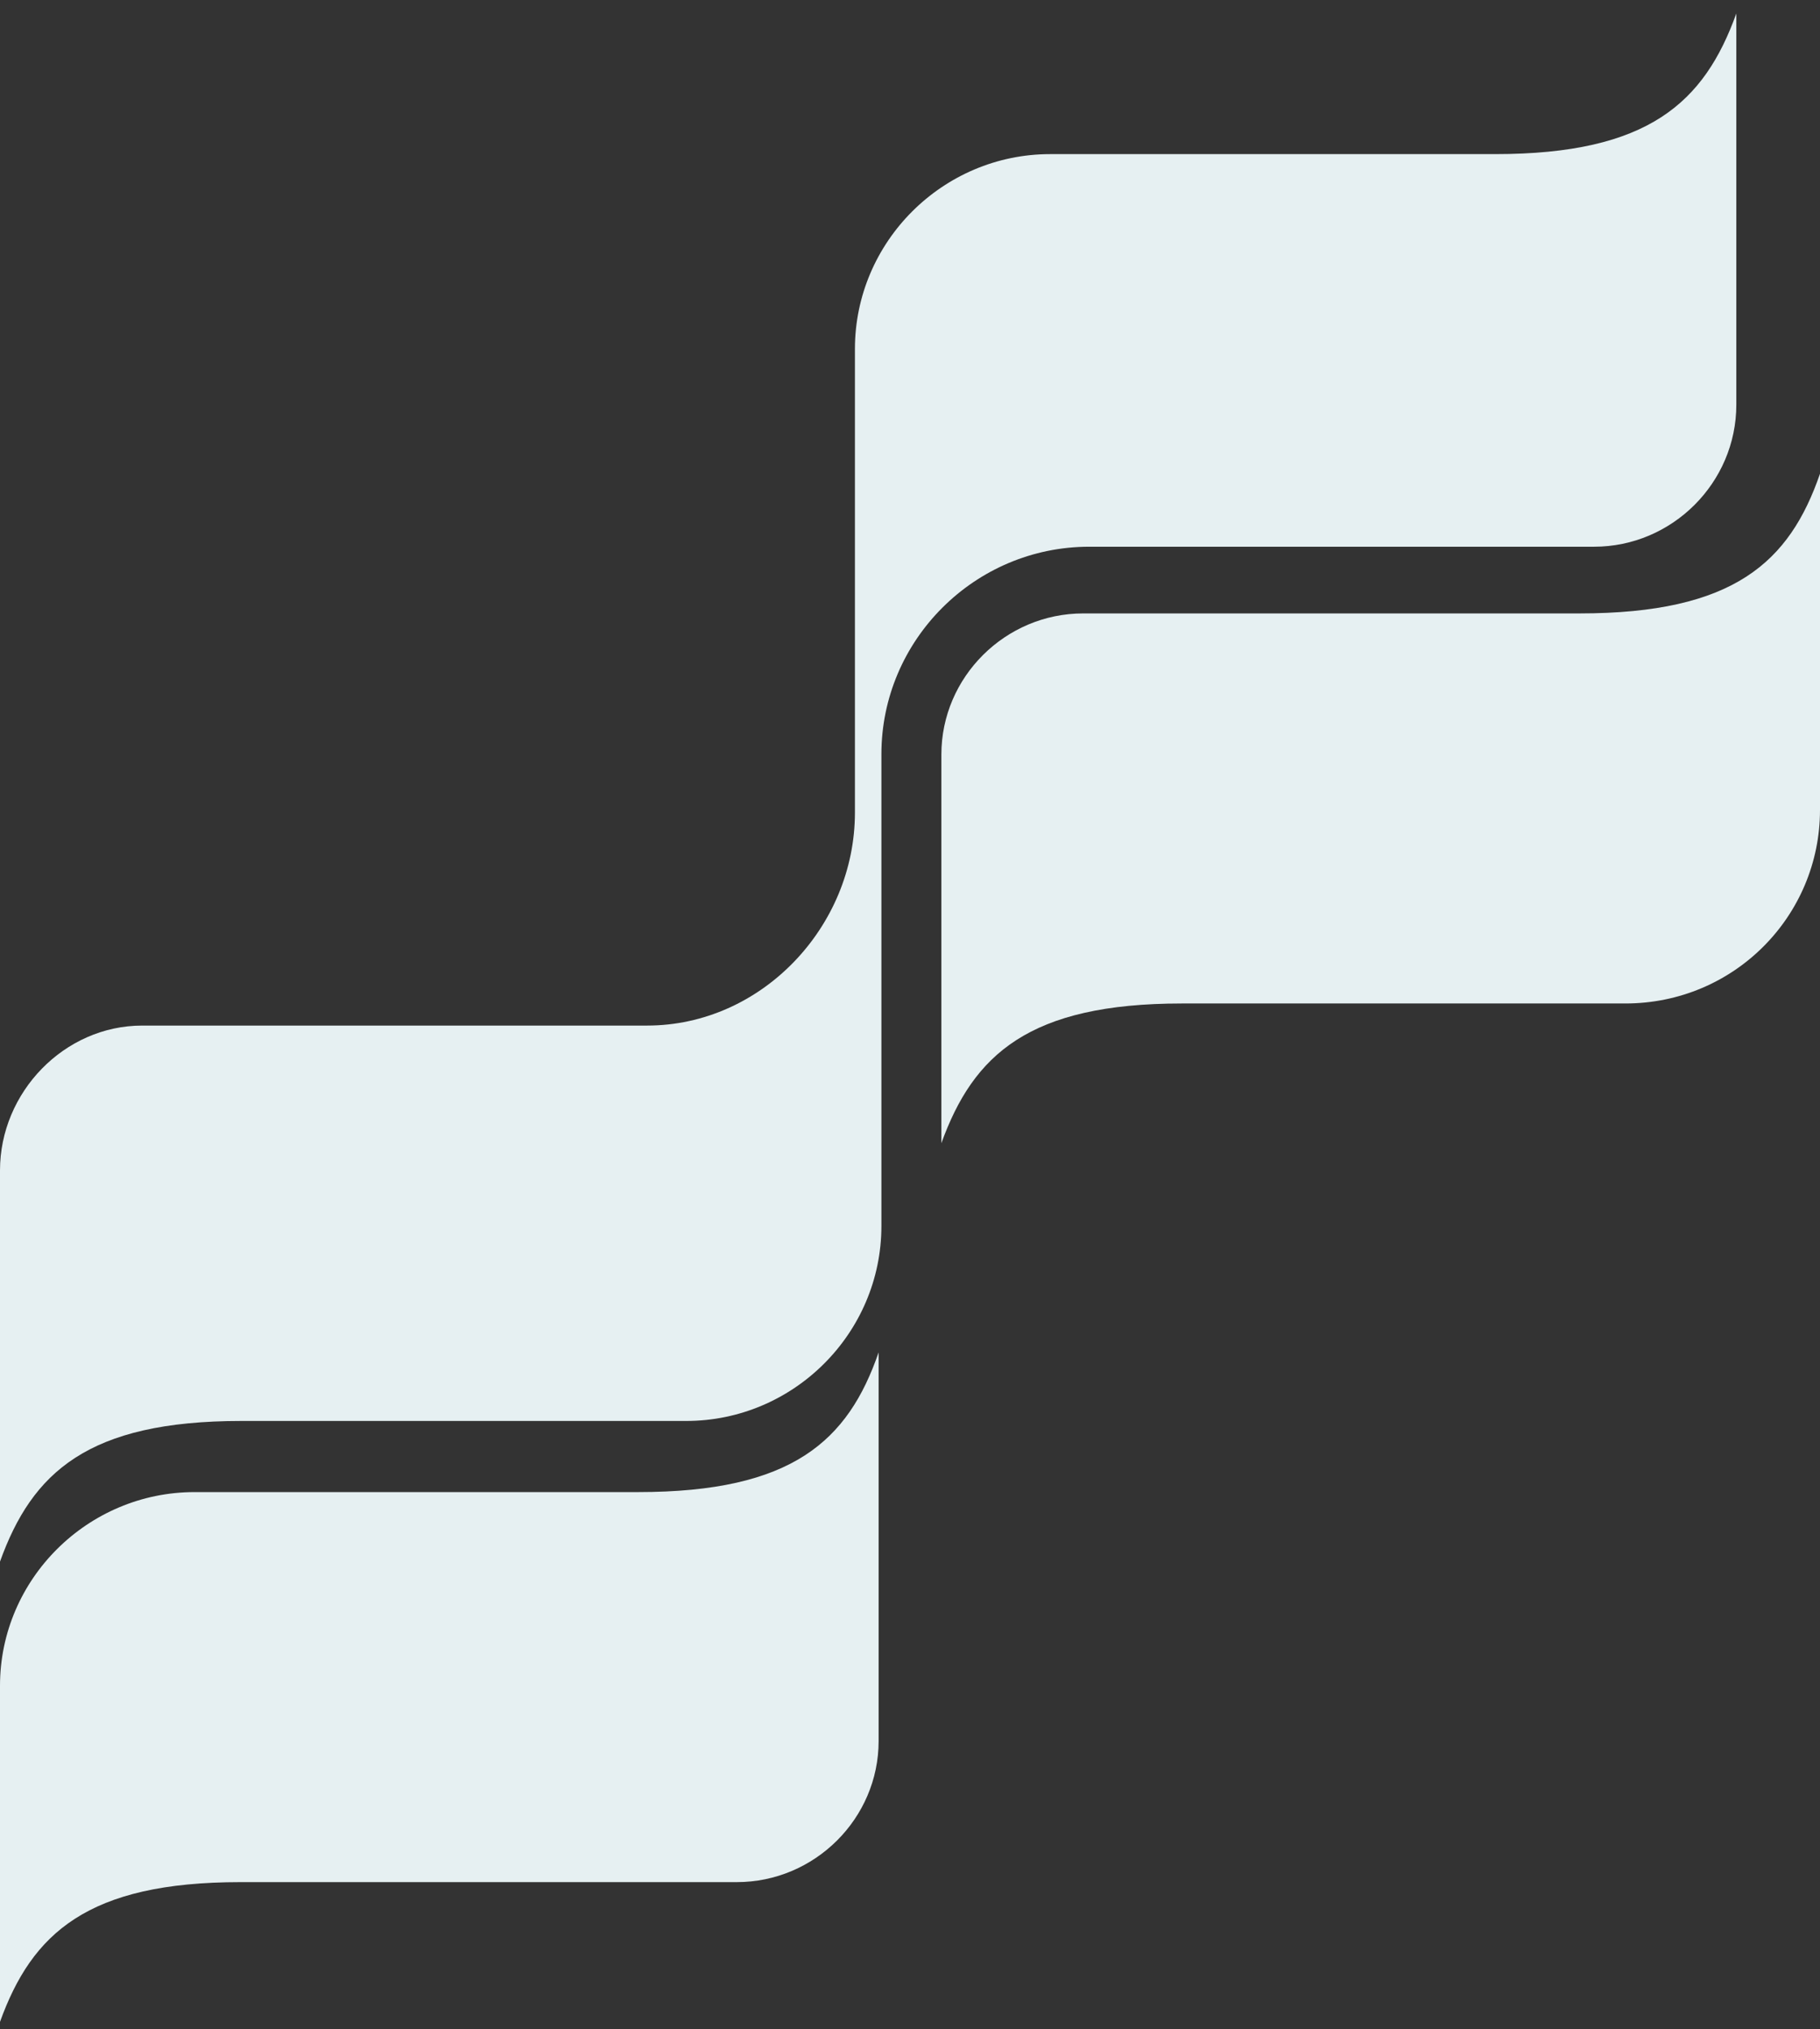
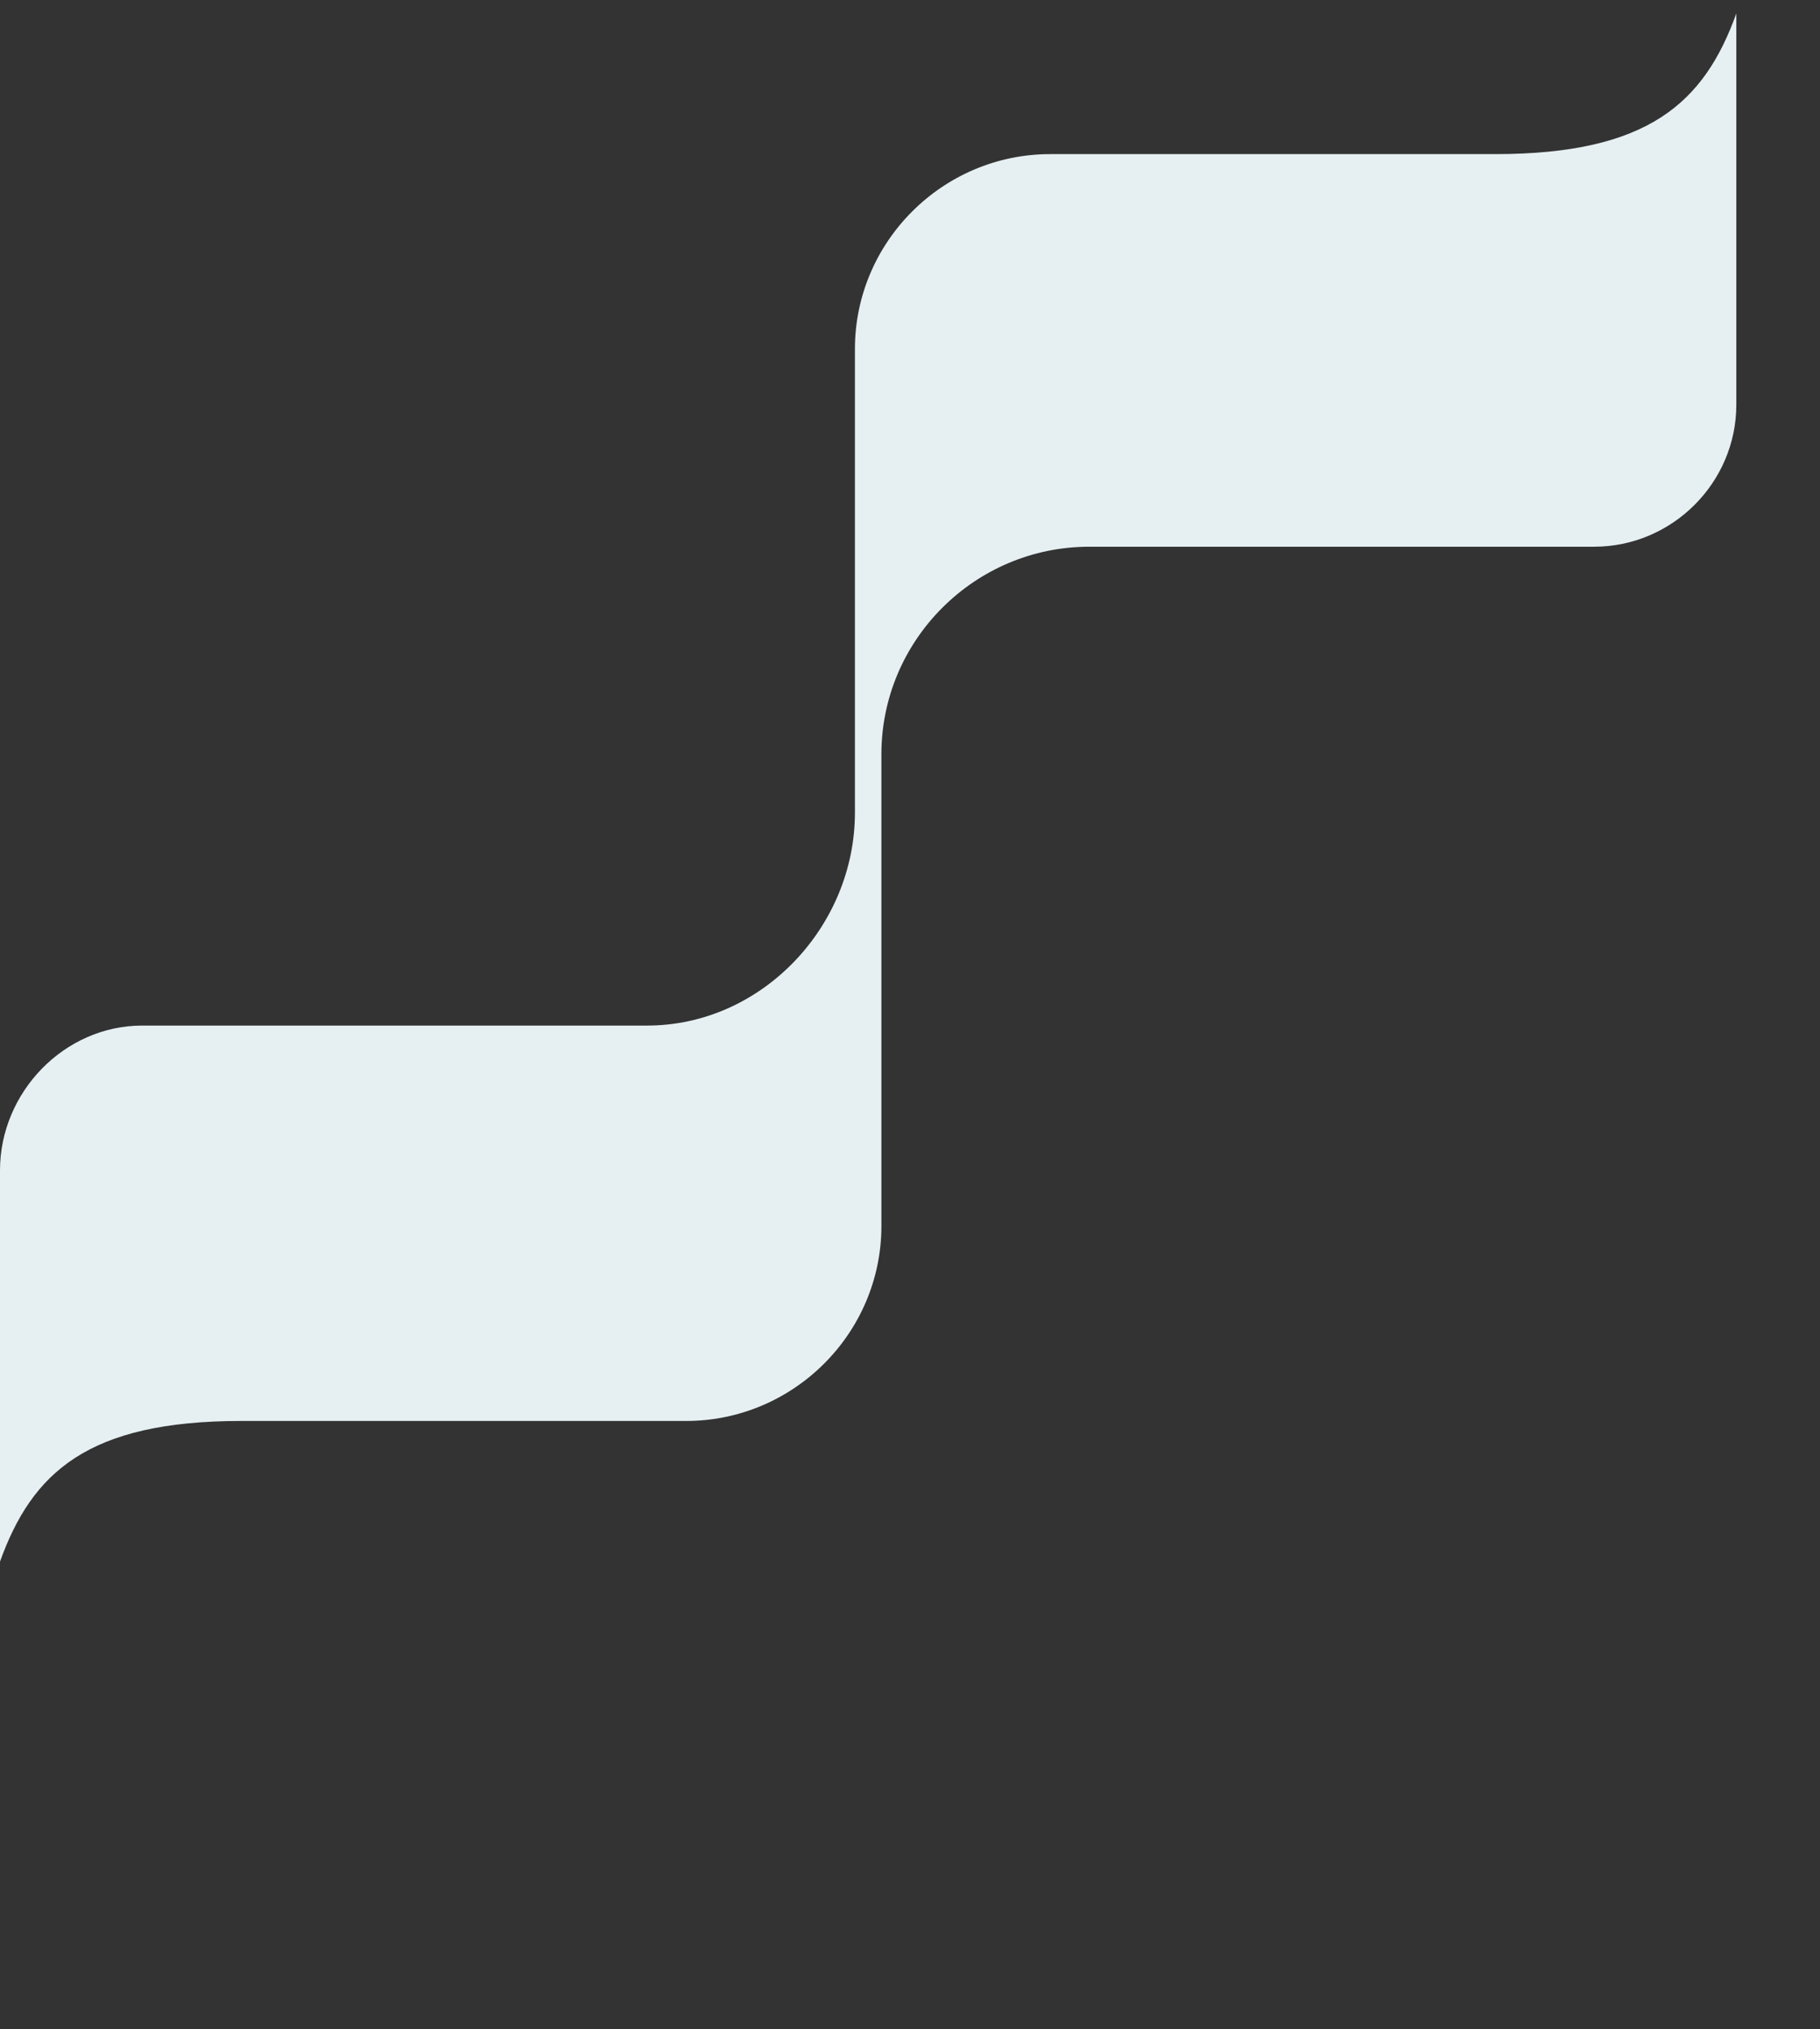
<svg xmlns="http://www.w3.org/2000/svg" width="87" height="97" viewBox="0 0 87 97" fill="none">
  <rect x="0" y="0" width="87" height="97" fill="#333333" stroke="none" />
-   <path d="M30.503 71.323H9.304C4.187 71.323 0 75.488 0 80.579V96.645C1.528 92.413 4.187 89.967 11.497 89.967H35.221C38.943 89.967 42 86.926 42 83.223V64.645C40.538 68.876 37.88 71.323 30.503 71.323Z" fill="#E6F0F2" />
-   <path d="M75.503 29.322H51.779C48.057 29.322 45 32.364 45 36.066V54.645C46.529 50.413 49.187 47.967 56.497 47.967H77.696C82.88 47.967 87 43.802 87 38.711V22.645C85.538 26.876 82.88 29.322 75.503 29.322Z" fill="#E6F0F2" />
  <path d="M76.2 26.134C79.933 26.134 83 23.073 83 19.346V0.645C81.467 4.904 78.8 7.367 71.467 7.367H50.2C45.067 7.367 40.867 11.559 40.867 16.684V38.846C40.867 44.303 36.4 49.023 30.933 49.023H6.8C3.067 49.023 0 52.217 0 55.944V74.645C1.533 70.385 4.2 67.923 11.533 67.923H32.8C37.933 67.923 42.133 63.73 42.133 58.606V36.051C42.133 30.593 46.6 26.134 52.067 26.134H76.2Z" fill="#E6F0F2" />
</svg>